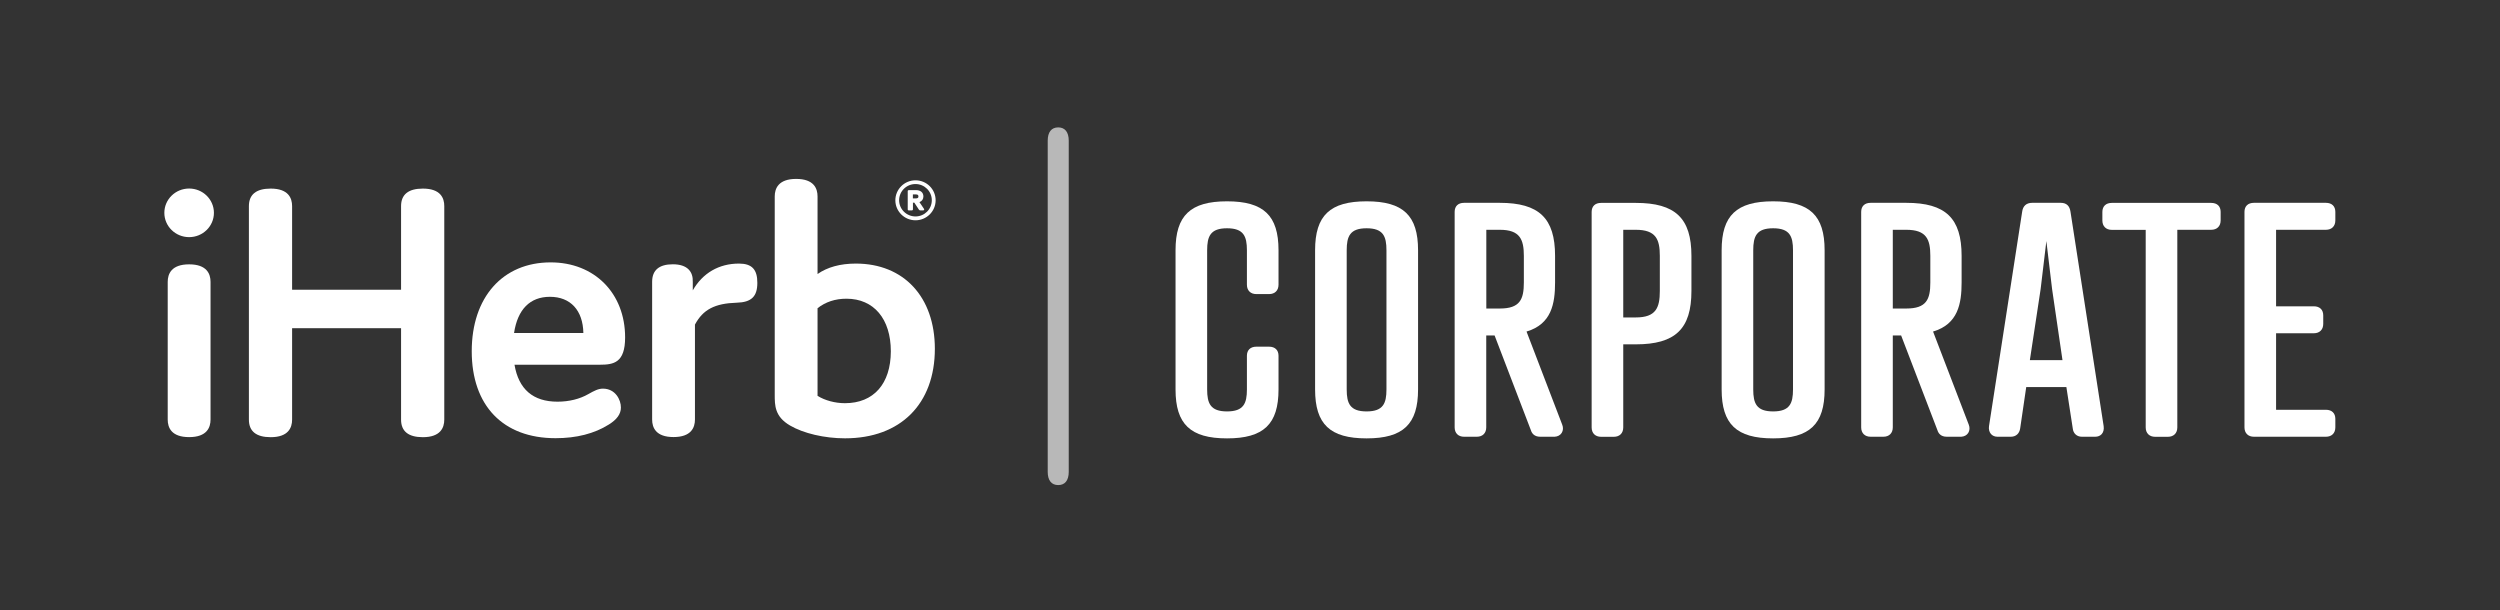
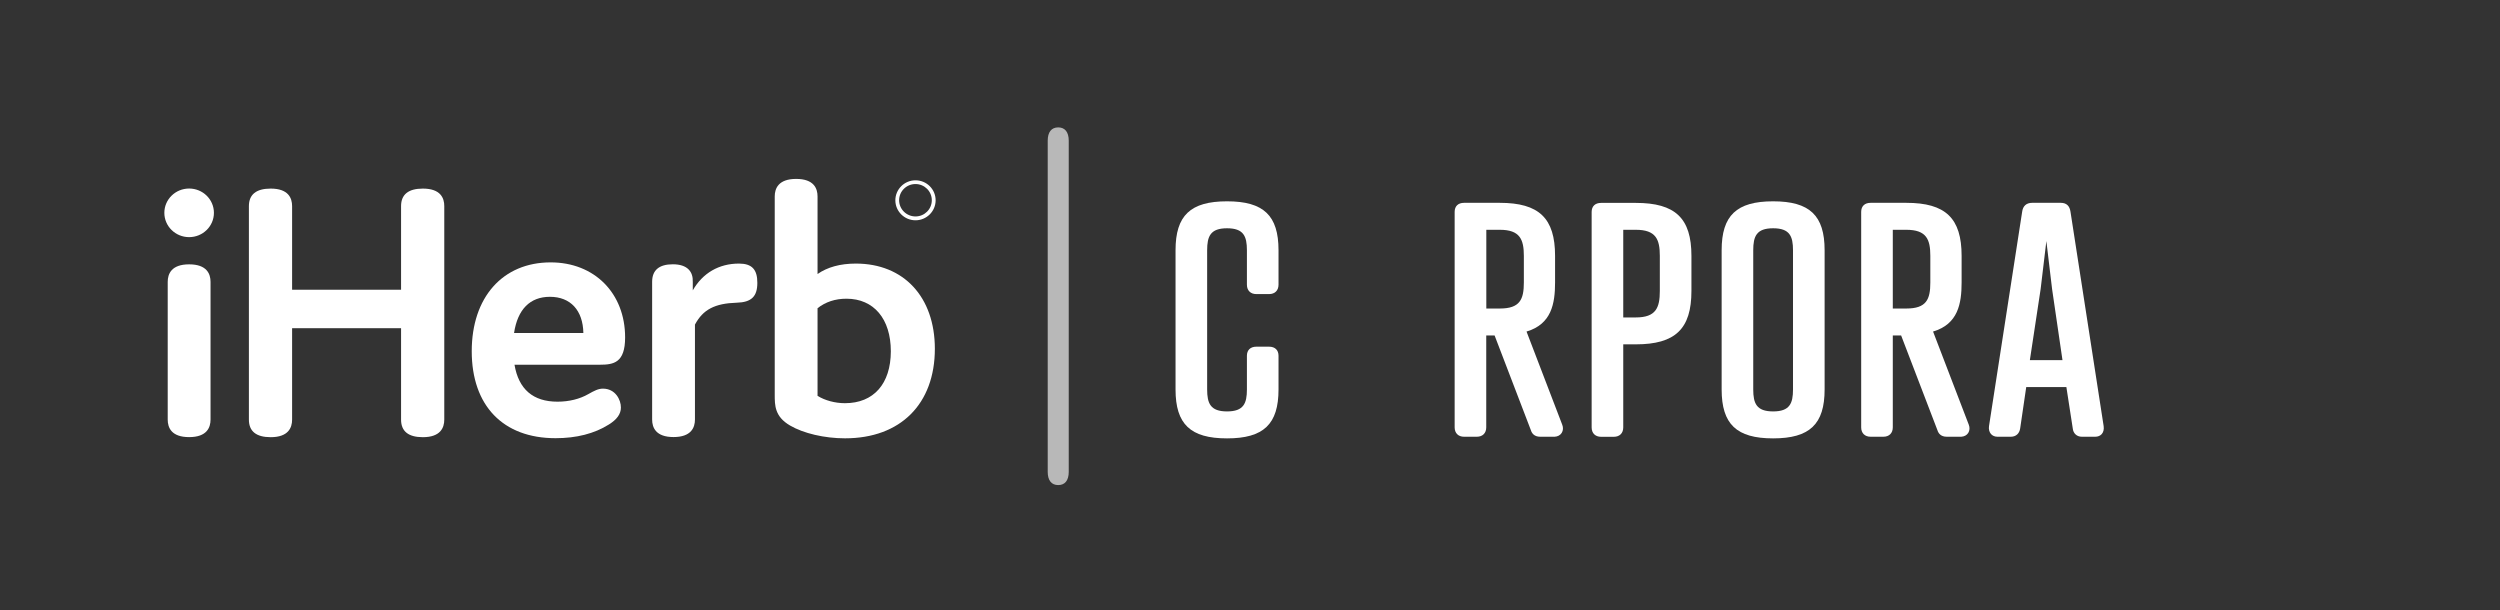
<svg xmlns="http://www.w3.org/2000/svg" width="213" height="52" viewBox="0 0 213 52" fill="none">
  <rect x="0" y="0" width="213" height="52" fill="#333333" stroke="none" />
  <path d="M16.114 20.204C17.28 20.204 18.226 19.277 18.226 18.133C18.226 16.99 17.28 16.063 16.114 16.063C14.947 16.063 14.002 16.99 14.002 18.133C14.002 19.277 14.947 20.204 16.114 20.204Z" fill="white" />
  <path d="M16.114 22.522C14.604 22.522 14.289 23.336 14.289 24.016V35.749C14.289 36.433 14.604 37.242 16.114 37.242C17.623 37.242 17.938 36.428 17.938 35.749V24.016C17.938 23.336 17.623 22.522 16.114 22.522Z" fill="white" />
  <path d="M36.028 16.068C34.795 16.068 34.171 16.57 34.171 17.562V24.684H24.887V17.562C24.887 16.877 24.572 16.068 23.063 16.068C21.831 16.068 21.206 16.57 21.206 17.562V35.754C21.206 36.746 21.831 37.248 23.063 37.248C24.572 37.248 24.887 36.433 24.887 35.754V27.963H34.171V35.754C34.171 36.746 34.795 37.248 36.028 37.248C37.537 37.248 37.852 36.433 37.852 35.754V17.562C37.857 16.877 37.537 16.068 36.028 16.068Z" fill="white" />
  <path d="M51.37 33.112C50.974 33.112 50.626 33.295 50.138 33.57C49.399 33.996 48.487 34.223 47.499 34.223C45.42 34.223 44.188 33.166 43.835 31.074H51.115C52.288 31.074 53.26 30.901 53.26 28.75C53.26 24.986 50.654 22.355 46.918 22.355C42.83 22.355 40.192 25.326 40.192 29.925C40.192 34.568 42.863 37.334 47.331 37.334C49.112 37.334 50.637 36.946 51.864 36.175C52.565 35.743 52.901 35.269 52.901 34.724C52.907 34.061 52.429 33.112 51.37 33.112ZM46.853 25.288C48.607 25.288 49.665 26.437 49.703 28.372H43.797C44.101 26.356 45.159 25.288 46.853 25.288Z" fill="white" />
  <path d="M62.961 22.457C61.251 22.457 59.867 23.266 59.025 24.738V24.021C59.042 23.574 58.928 23.223 58.678 22.964C58.39 22.668 57.934 22.517 57.326 22.517C56.159 22.517 55.562 23.018 55.562 24.01V35.743C55.562 36.428 55.876 37.237 57.386 37.237C58.895 37.237 59.21 36.423 59.21 35.743V27.655C59.894 26.378 60.893 25.849 62.766 25.79C64.015 25.757 64.525 25.267 64.525 24.102C64.53 22.954 64.058 22.457 62.961 22.457Z" fill="white" />
  <path d="M72.918 22.457C71.594 22.457 70.497 22.759 69.655 23.347V16.737C69.655 16.052 69.341 15.243 67.831 15.243C66.322 15.243 66.007 16.057 66.007 16.737V33.624C66.007 34.541 66.007 35.49 67.305 36.25C68.45 36.924 70.247 37.345 71.995 37.345C76.719 37.345 79.65 34.422 79.65 29.71C79.645 25.304 77.006 22.457 72.918 22.457ZM71.99 34.352C71.154 34.352 70.285 34.12 69.655 33.727V26.259C70.334 25.725 71.159 25.45 72.12 25.45C74.449 25.45 75.899 27.17 75.899 29.931C75.894 32.702 74.433 34.352 71.99 34.352Z" fill="white" />
-   <path d="M78.722 17.793L78.337 17.222C78.554 17.136 78.673 16.968 78.673 16.737C78.673 16.402 78.434 16.197 78.033 16.197H77.446C77.359 16.197 77.338 16.251 77.338 16.294V17.831C77.338 17.896 77.376 17.928 77.446 17.928H77.674C77.745 17.928 77.783 17.896 77.783 17.831V17.27H77.902L78.288 17.858C78.331 17.912 78.364 17.928 78.424 17.928H78.635C78.684 17.928 78.717 17.912 78.733 17.885C78.744 17.863 78.744 17.831 78.722 17.793ZM78.25 16.737C78.25 16.855 78.185 16.904 78.027 16.904H77.777V16.564H78.022C78.185 16.564 78.25 16.613 78.25 16.737Z" fill="white" />
  <path d="M78 15.362C77.055 15.362 76.284 16.127 76.284 17.066C76.284 18.004 77.055 18.769 78 18.769C78.945 18.769 79.716 18.004 79.716 17.066C79.716 16.122 78.945 15.362 78 15.362ZM78 18.441C77.229 18.441 76.605 17.82 76.605 17.06C76.605 16.3 77.229 15.68 78 15.68C78.766 15.68 79.39 16.3 79.39 17.06C79.39 17.826 78.766 18.441 78 18.441Z" fill="white" />
  <path opacity="0.65" d="M91.057 25.412V11.986C91.057 11.258 90.737 10.854 90.161 10.854C89.586 10.854 89.265 11.253 89.265 11.986V25.412V37.76V40.202C89.265 40.93 89.586 41.329 90.161 41.329C90.737 41.329 91.057 40.93 91.057 40.202V37.76V25.412Z" fill="white" />
  <path d="M104.543 17.152C101.427 17.152 100.156 18.36 100.156 21.32V33.182C100.156 36.142 101.427 37.35 104.543 37.35C107.659 37.35 108.93 36.142 108.93 33.182V30.308C108.93 29.828 108.631 29.537 108.126 29.537H107.04C106.541 29.537 106.237 29.823 106.237 30.308V33.182C106.237 34.368 105.96 35.053 104.543 35.053C103.126 35.053 102.849 34.368 102.849 33.182V21.32C102.849 20.134 103.126 19.449 104.543 19.449C105.96 19.449 106.237 20.134 106.237 21.32V24.258C106.237 24.749 106.546 25.056 107.04 25.056H108.126C108.62 25.056 108.93 24.749 108.93 24.258V21.32C108.93 18.36 107.659 17.152 104.543 17.152Z" fill="white" />
-   <path d="M116.433 17.152C113.316 17.152 112.046 18.36 112.046 21.32V33.182C112.046 36.142 113.316 37.35 116.433 37.35C119.549 37.35 120.819 36.142 120.819 33.182V21.32C120.819 18.36 119.549 17.152 116.433 17.152ZM114.739 21.32C114.739 20.134 115.016 19.449 116.433 19.449C117.85 19.449 118.126 20.134 118.126 21.32V33.182C118.126 34.368 117.85 35.053 116.433 35.053C115.016 35.053 114.739 34.368 114.739 33.182V21.32Z" fill="white" />
  <path d="M130.06 28.248C132.188 27.618 132.492 25.871 132.492 24.064V21.8C132.492 18.591 131.129 17.281 127.779 17.281H124.739C124.234 17.281 123.936 17.567 123.936 18.052V36.412C123.936 36.903 124.245 37.21 124.739 37.21H125.825C126.319 37.21 126.628 36.903 126.628 36.412V28.583H127.34L130.434 36.66C130.51 36.908 130.711 37.21 131.227 37.21H132.459C132.72 37.194 132.932 37.08 133.056 36.886C133.187 36.681 133.198 36.417 133.1 36.18L130.06 28.248ZM129.832 21.8V24.064C129.832 25.504 129.506 26.286 127.785 26.286H126.634V19.578H127.785C129.495 19.578 129.832 20.392 129.832 21.8Z" fill="white" />
  <path d="M139.371 17.287H136.412C135.907 17.287 135.608 17.572 135.608 18.058V36.417C135.608 36.908 135.918 37.215 136.412 37.215H137.497C137.992 37.215 138.301 36.908 138.301 36.417V29.338H139.371C142.737 29.338 144.11 28.022 144.11 24.792V21.8C144.11 18.591 142.737 17.287 139.371 17.287ZM139.371 27.046H138.301V19.578H139.371C141.086 19.578 141.417 20.392 141.417 21.8V24.792C141.417 26.221 141.086 27.046 139.371 27.046Z" fill="white" />
-   <path d="M151.07 17.152C147.954 17.152 146.684 18.36 146.684 21.32V33.182C146.684 36.142 147.954 37.35 151.07 37.35C154.187 37.35 155.457 36.142 155.457 33.182V21.32C155.457 18.36 154.187 17.152 151.07 17.152ZM149.376 21.32C149.376 20.134 149.653 19.449 151.07 19.449C152.487 19.449 152.764 20.134 152.764 21.32V33.182C152.764 34.368 152.487 35.053 151.07 35.053C149.653 35.053 149.376 34.368 149.376 33.182V21.32Z" fill="white" />
+   <path d="M151.07 17.152C147.954 17.152 146.684 18.36 146.684 21.32V33.182C146.684 36.142 147.954 37.35 151.07 37.35C154.187 37.35 155.457 36.142 155.457 33.182V21.32C155.457 18.36 154.187 17.152 151.07 17.152ZM149.376 21.32C149.376 20.134 149.653 19.449 151.07 19.449C152.487 19.449 152.764 20.134 152.764 21.32V33.182C152.764 34.368 152.487 35.053 151.07 35.053C149.653 35.053 149.376 34.368 149.376 33.182Z" fill="white" />
  <path d="M164.697 28.248C166.825 27.618 167.129 25.871 167.129 24.064V21.8C167.129 18.591 165.767 17.281 162.417 17.281H159.377C158.872 17.281 158.573 17.567 158.573 18.052V36.412C158.573 36.903 158.883 37.21 159.377 37.21H160.463C160.957 37.21 161.266 36.903 161.266 36.412V28.583H161.977L165.072 36.66C165.148 36.908 165.349 37.21 165.865 37.21H167.097C167.358 37.194 167.569 37.08 167.694 36.886C167.824 36.681 167.835 36.417 167.738 36.18L164.697 28.248ZM164.464 21.8V24.064C164.464 25.504 164.138 26.286 162.417 26.286H161.266V19.578H162.417C164.133 19.578 164.464 20.392 164.464 21.8Z" fill="white" />
  <path d="M176.408 18.052C176.337 17.54 176.06 17.281 175.583 17.281H173.14C172.651 17.281 172.352 17.545 172.287 18.047L169.464 36.304C169.426 36.568 169.486 36.811 169.632 36.978C169.768 37.129 169.958 37.21 170.181 37.21H171.321C171.755 37.21 172.054 36.946 172.119 36.498L172.635 32.977H176.055L176.598 36.493C176.636 36.924 176.945 37.21 177.374 37.21H178.514C178.742 37.21 178.938 37.129 179.068 36.983C179.215 36.816 179.269 36.584 179.231 36.304L176.408 18.052ZM175.724 30.686H172.944L173.862 24.63L174.35 20.538L174.839 24.636L175.724 30.686Z" fill="white" />
-   <path d="M188.395 17.287H179.926C179.426 17.287 179.122 17.572 179.122 18.058V18.786C179.122 19.276 179.432 19.584 179.926 19.584H182.814V36.417C182.814 36.908 183.124 37.215 183.618 37.215H184.704C185.198 37.215 185.507 36.908 185.507 36.417V19.578H188.395C188.889 19.578 189.199 19.271 189.199 18.78V18.052C189.199 17.572 188.9 17.287 188.395 17.287Z" fill="white" />
-   <path d="M198.168 19.578C198.662 19.578 198.971 19.271 198.971 18.78V18.052C198.971 17.572 198.673 17.281 198.168 17.281H192.033C191.528 17.281 191.229 17.567 191.229 18.052V36.412C191.229 36.903 191.539 37.21 192.033 37.21H198.168C198.662 37.21 198.971 36.903 198.971 36.412V35.684C198.971 35.204 198.673 34.913 198.168 34.913H193.922V28.394H197.136C197.63 28.394 197.94 28.087 197.94 27.596V26.868C197.94 26.388 197.641 26.097 197.136 26.097H193.922V19.578H198.168Z" fill="white" />
</svg>